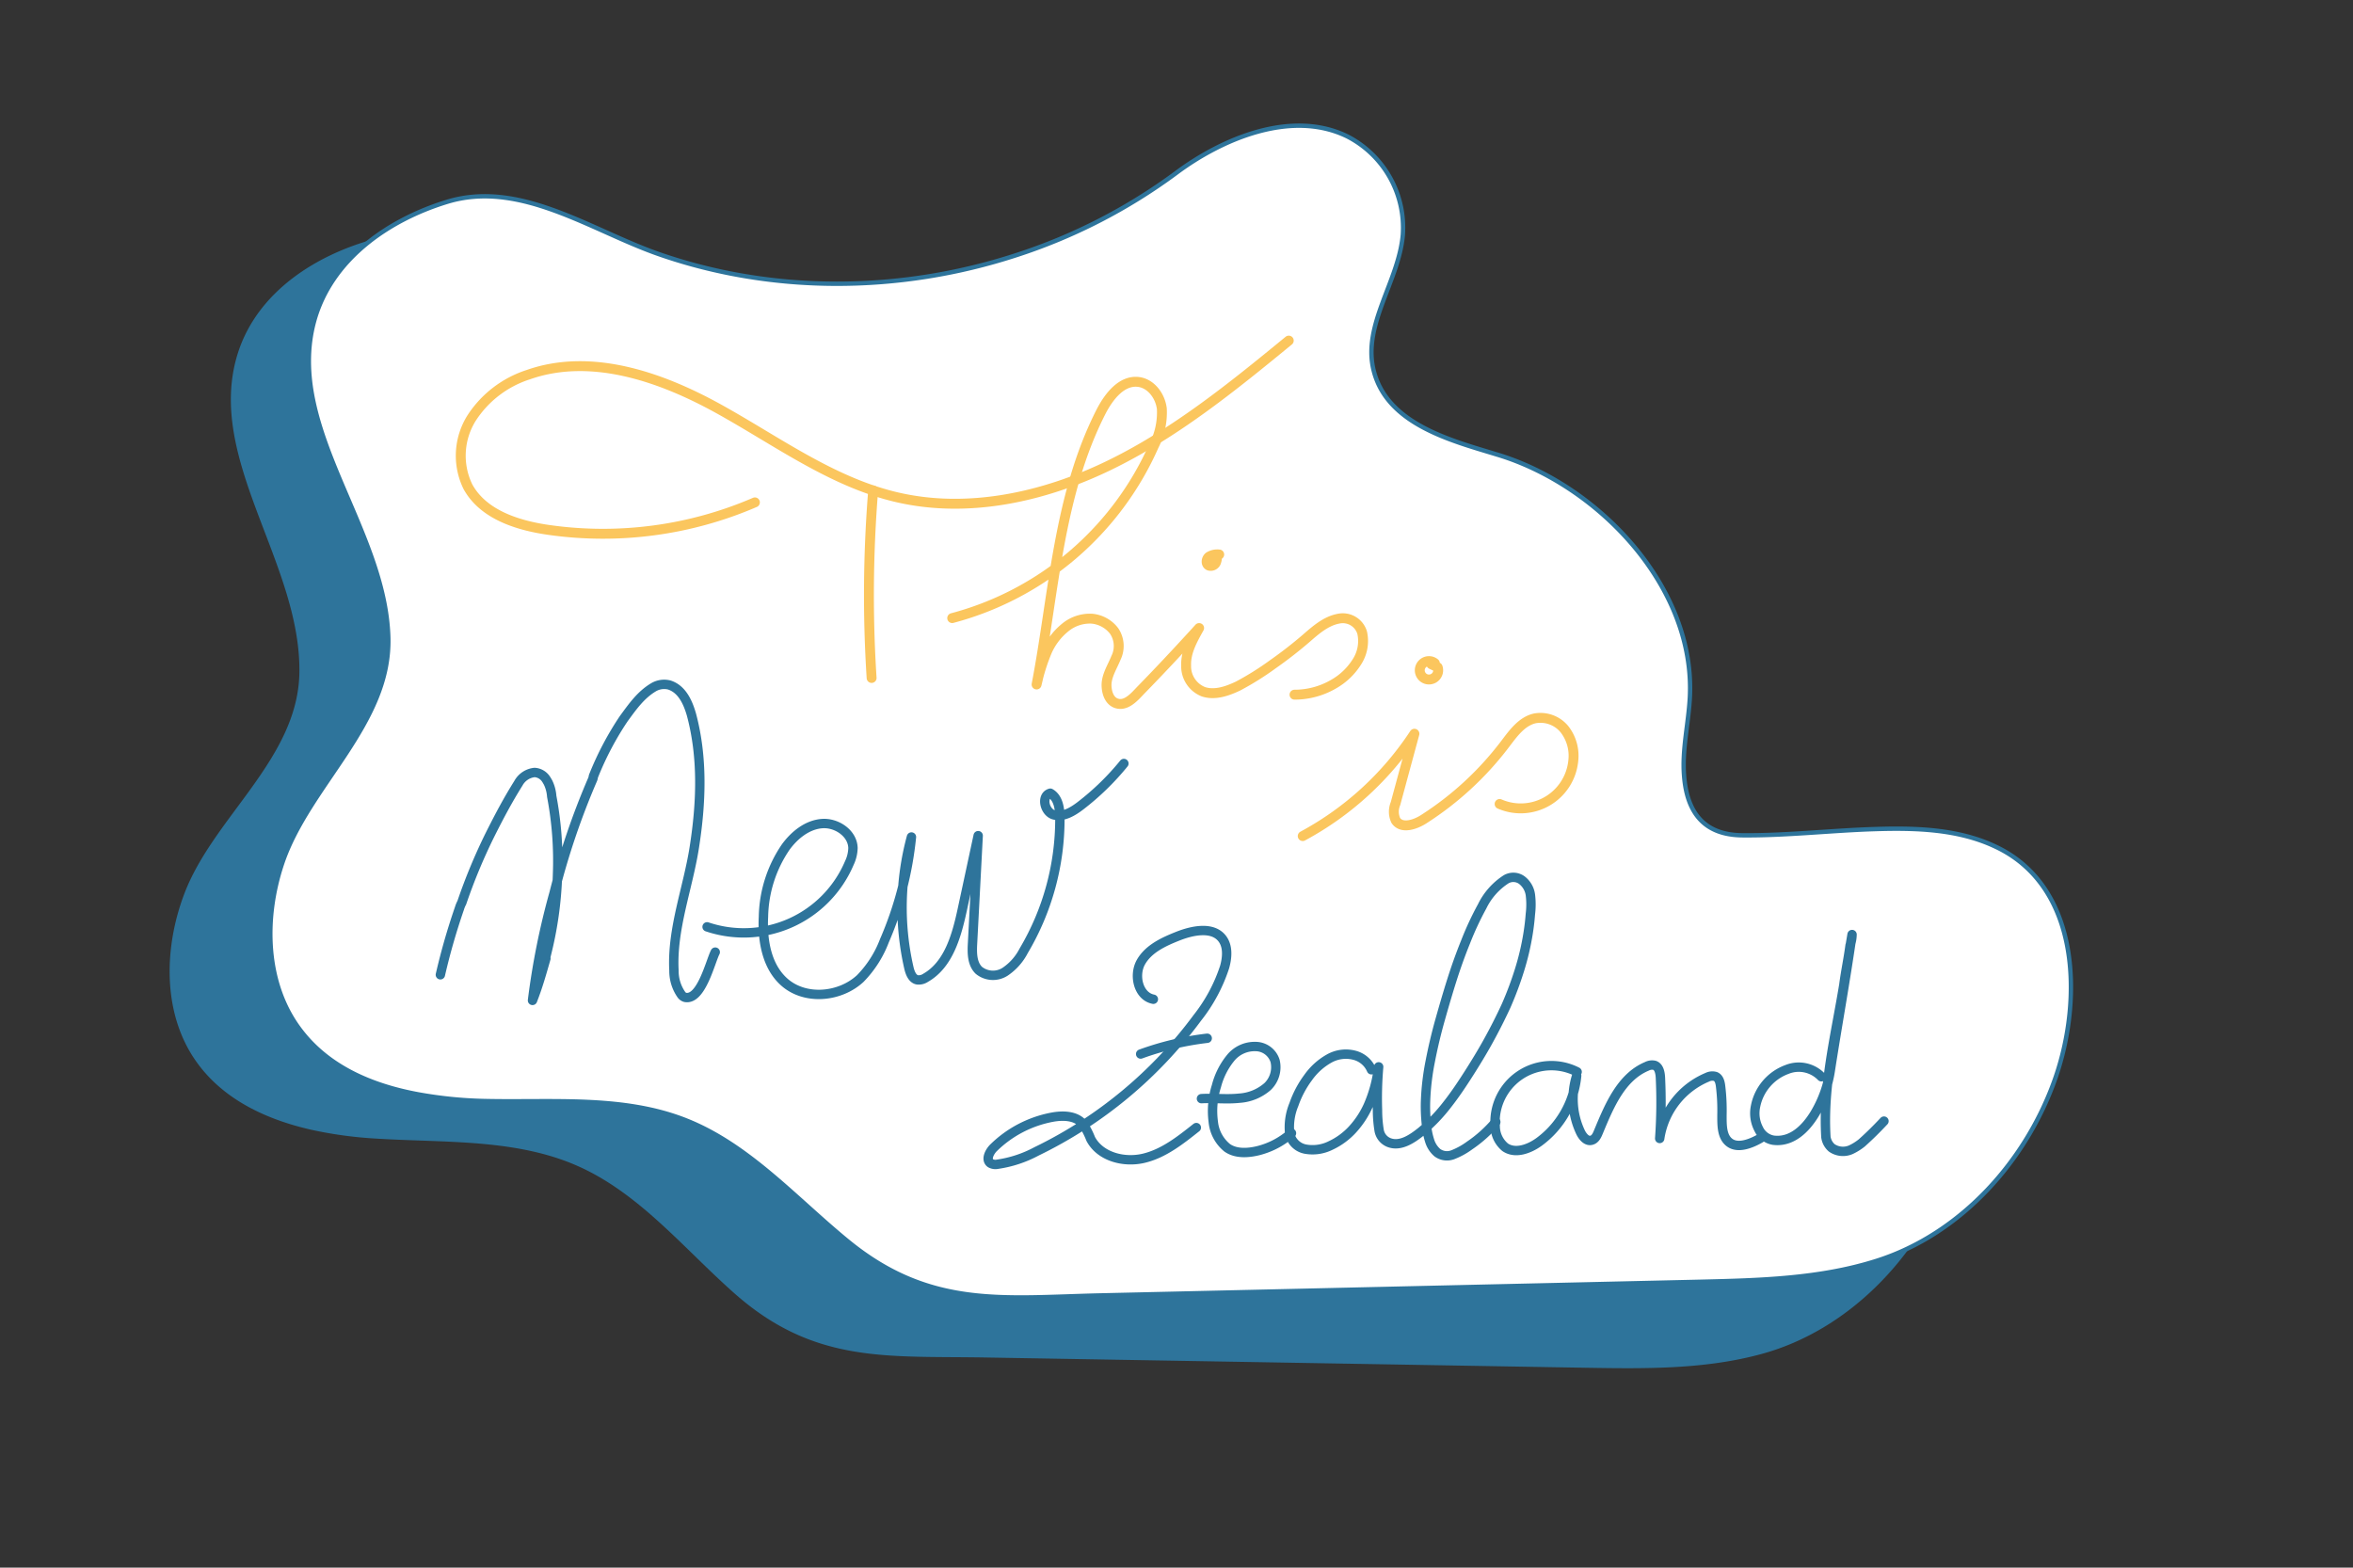
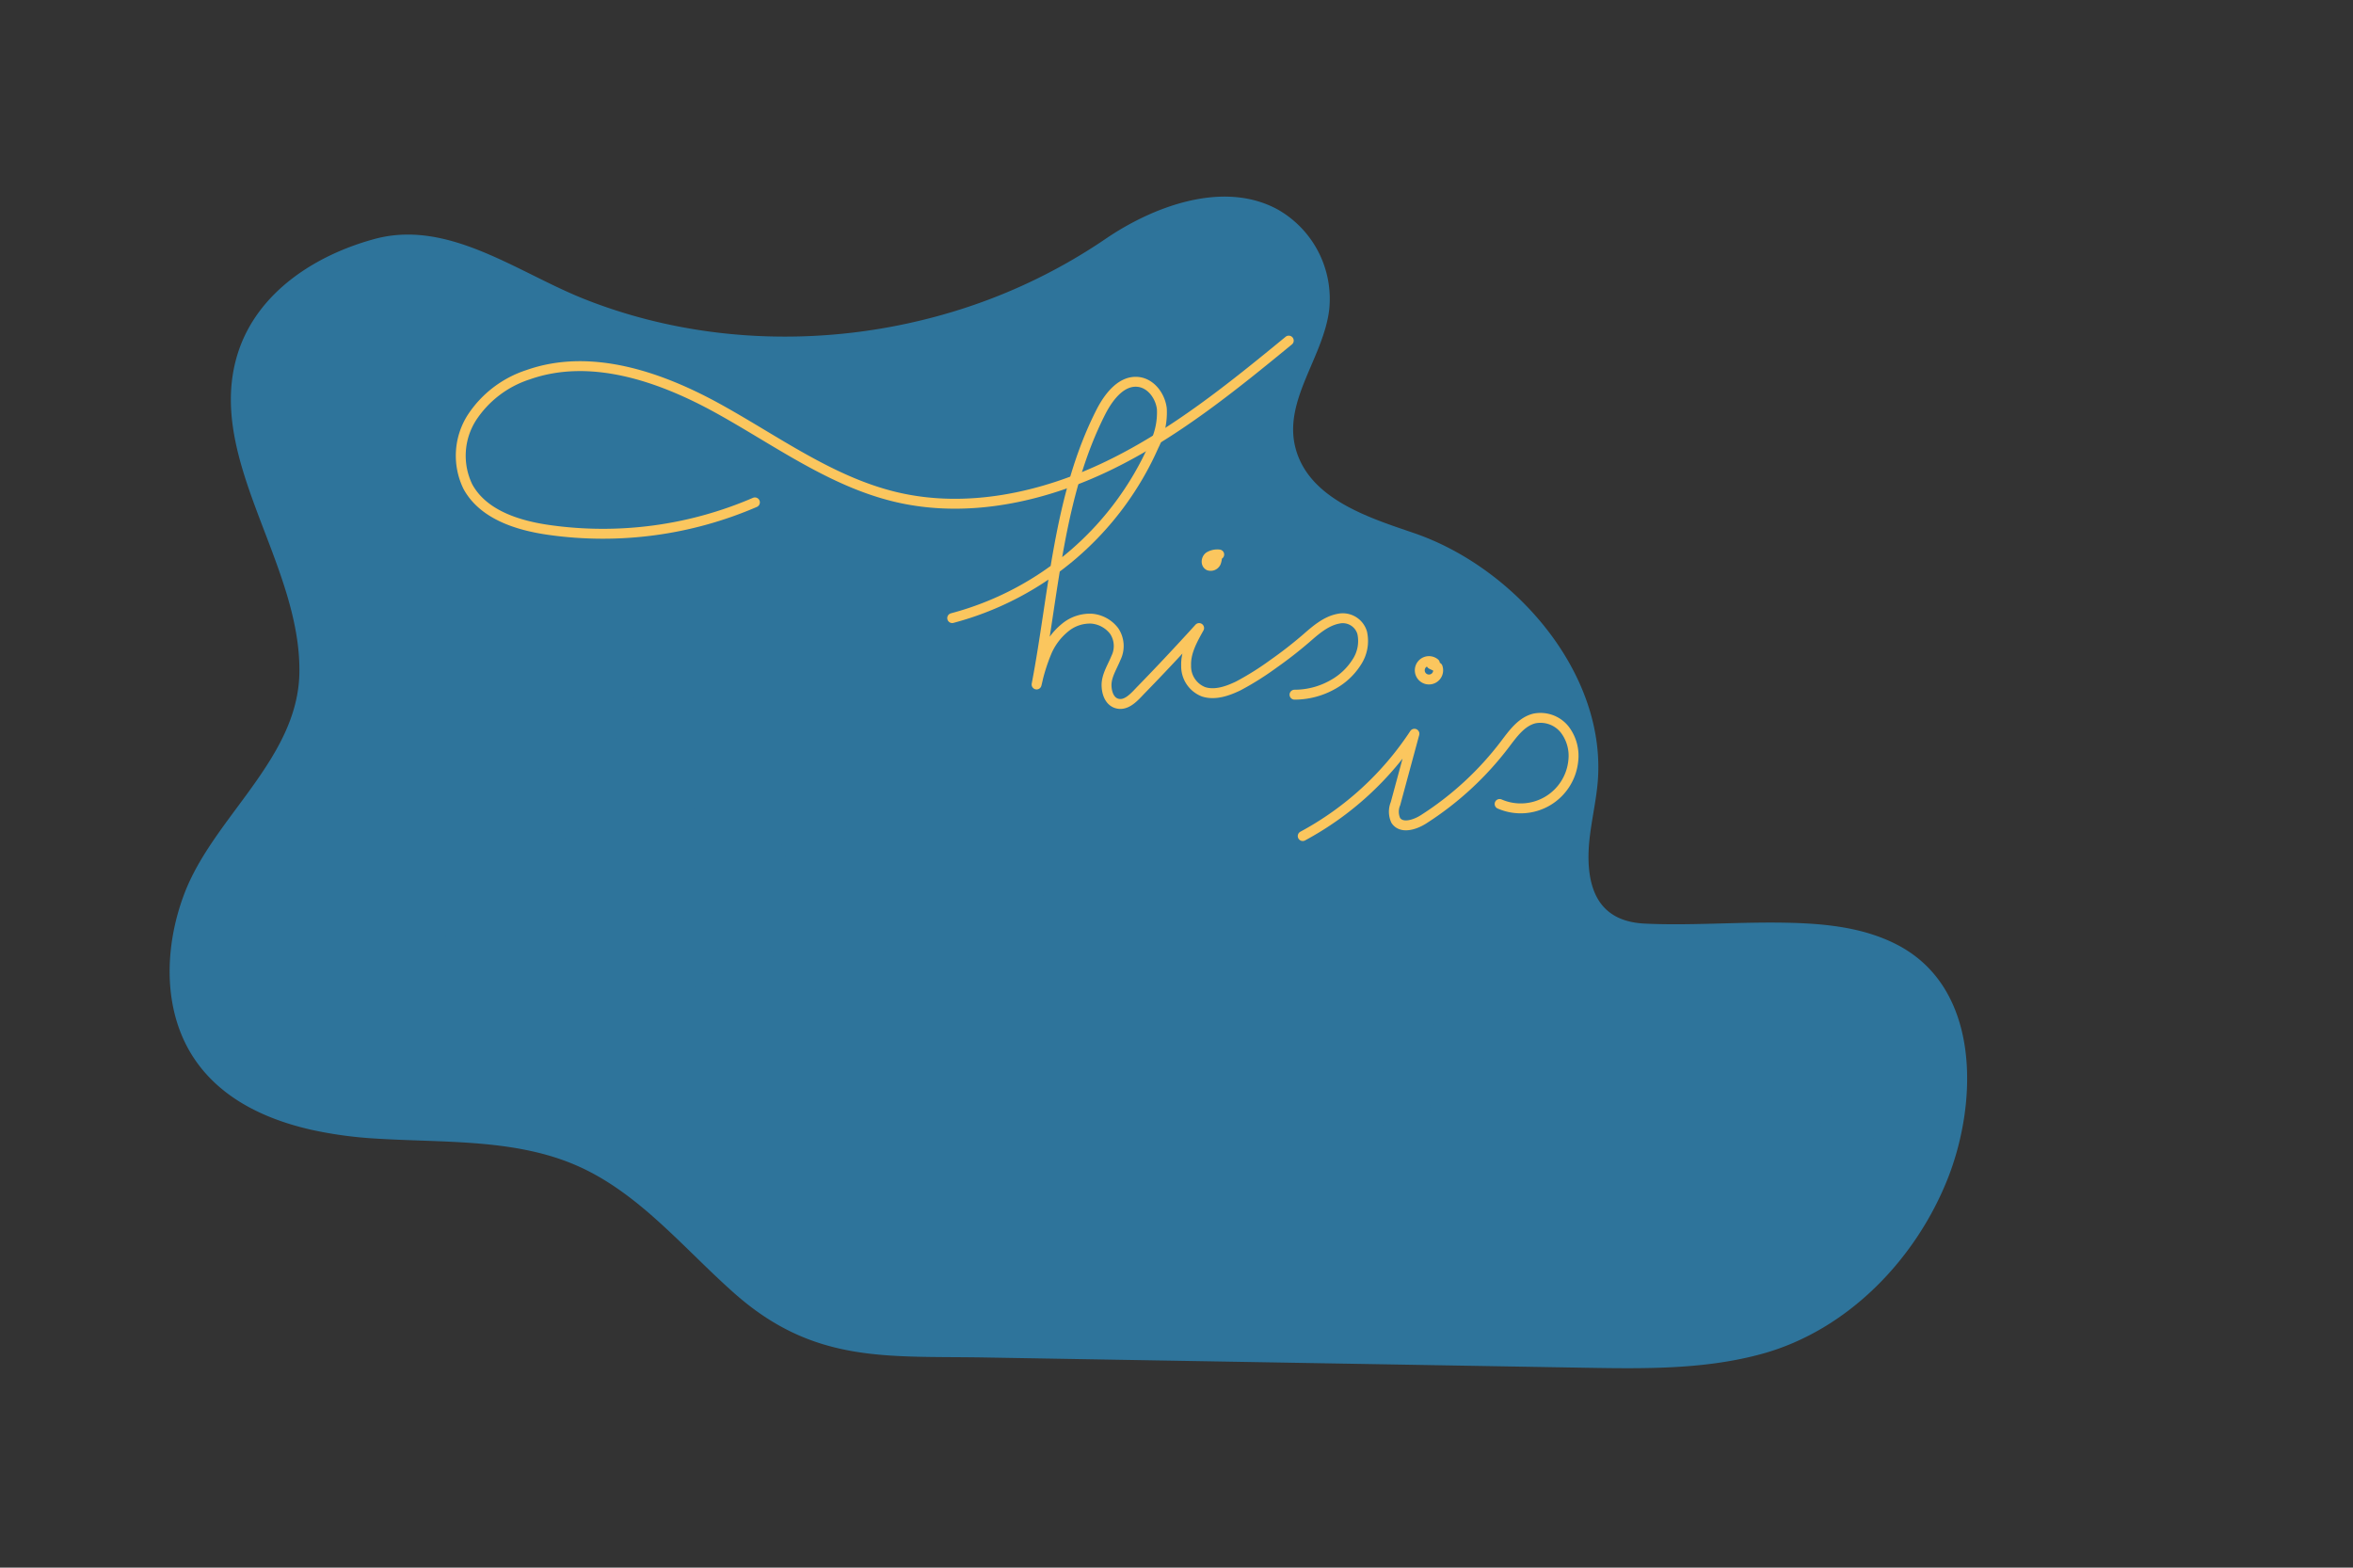
<svg xmlns="http://www.w3.org/2000/svg" id="Calque_1" data-name="Calque 1" viewBox="0 0 404.05 269.19">
  <rect x="0" y="0" width="404.05" height="269.19" fill="#333333" stroke="none" />
  <defs>
    <style>.cls-1{fill:#2e749b;}.cls-2{fill:#fff;stroke-miterlimit:10;stroke-width:0.75px;}.cls-2,.cls-4{stroke:#2e749b;}.cls-3,.cls-4{fill:none;stroke-linecap:round;stroke-linejoin:round;}.cls-3{stroke:#fbc65e;stroke-width:1.7px;}.cls-4{stroke-width:1.61px;}</style>
  </defs>
  <path class="cls-1" d="M53.43,194c-7.89-1.8-15.22-5.29-19.78-11.78-5.75-8.18-5.55-19.39-2-28.74,5-13.2,19.55-23.18,19.76-38,.27-18.89-16.25-36.76-10.58-54.79C44.17,50.12,54.27,43.73,64.46,41c12.67-3.35,24.49,5.87,36,10.4,19.38,7.66,41.24,8.31,61.24,2.69A95.89,95.89,0,0,0,189.8,41.05c7.88-5.4,20.08-10.25,29.58-5.09a17.65,17.65,0,0,1,8.86,17.28c-1,8-7.58,15.22-5.92,23.11,2,9.3,12.84,12.56,20.6,15.23,17.23,5.94,33.22,24.19,31.4,43.12-.43,4.39-1.67,8.71-1.54,13.11.19,6.48,3,10.46,9.62,10.79,7.32.36,15.37-.24,22.89-.17,7,.07,14.24.57,20.46,3.79,14.38,7.43,13.88,26.88,8.8,39.94-5.47,14-17.23,26.28-32,30.33-9.86,2.71-20.25,2.55-30.47,2.38L169.2,233.11c-16.86-.29-29.32,1.11-43-10.94-8.73-7.7-16.31-17.19-26.95-21.92s-22.85-4-34.51-4.72A70.91,70.91,0,0,1,53.43,194Z" />
-   <path class="cls-2" d="M71.81,187.92c-8-1.48-15.42-4.67-20.23-11-6.07-7.94-6.32-19.16-3.14-28.63,4.5-13.4,18.62-24,18.24-38.76C66.19,90.66,49,73.46,53.92,55.22c2.9-10.66,12.74-17.46,22.82-20.55,12.52-3.86,24.7,4.88,36.34,8.95,19.67,6.88,41.54,6.66,61.3.24A95.68,95.68,0,0,0,202,29.68c7.65-5.71,19.65-11,29.35-6.26a17.64,17.64,0,0,1,9.54,16.91c-.7,8-7,15.51-5,23.33,2.32,9.21,13.33,12,21.19,14.4,17.45,5.24,34.15,22.84,33.09,41.83-.25,4.4-1.32,8.76-1,13.16.45,6.47,3.43,10.33,10,10.39,7.33.08,15.34-.84,22.87-1.07,7-.22,14.25,0,20.59,3,14.67,6.86,14.94,26.31,10.38,39.56-4.9,14.25-16.17,26.94-30.75,31.58-9.74,3.1-20.13,3.36-30.35,3.6l-102.87,2.34c-16.87.38-29.26,2.28-43.38-9.22-9-7.35-17-16.52-27.8-20.82s-23-3.07-34.68-3.34A72.25,72.25,0,0,1,71.81,187.92Z" />
  <path class="cls-3" d="M129.63,86.27A65.86,65.86,0,0,1,94.24,91c-5.4-.77-11.27-2.64-13.89-7.42A12.16,12.16,0,0,1,81,71.76a18.26,18.26,0,0,1,9.68-7.41c10.73-3.79,22.64.29,32.61,5.79s19.37,12.52,30.44,15.18c12.24,2.94,25.3.12,36.63-5.36s21.21-13.48,30.94-21.47" />
-   <path class="cls-3" d="M149.94,84.22a221.85,221.85,0,0,0-.27,32.2" />
  <path class="cls-3" d="M163.51,106.14a52.6,52.6,0,0,0,34.63-29.59,12.55,12.55,0,0,0,1.37-6.35c-.26-2.17-1.82-4.33-4-4.61-2.87-.36-5.06,2.45-6.39,5C181.7,85.06,181,101.88,178,117.54c.47-1.9.19-.94,0,0a32.18,32.18,0,0,1,1.75-5.6,10.89,10.89,0,0,1,3.15-4.17,6.66,6.66,0,0,1,4.58-1.53,5.42,5.42,0,0,1,3.84,2.12,4.61,4.61,0,0,1,.31,4.61c-.61,1.52-1.6,3-1.62,4.63,0,1.19.4,2.69,1.63,3.15,1.77.66,3.27-1.22,4.34-2.32q2.25-2.31,4.47-4.67c1.48-1.57,2.94-3.15,4.4-4.74l1.06-1.17c-1.11,2-2.31,4.1-2.23,6.43a4.69,4.69,0,0,0,3,4.52c2,.64,4.17-.16,5.93-1a49.5,49.5,0,0,0,6-3.76,72.38,72.38,0,0,0,5.79-4.51c1.56-1.36,3.31-2.88,5.41-3.28a3.47,3.47,0,0,1,4.1,2.41,6.57,6.57,0,0,1-.91,5,11.32,11.32,0,0,1-4,3.82,13.34,13.34,0,0,1-5.34,1.74,12.7,12.7,0,0,1-1.37.07" />
  <path class="cls-3" d="M209.36,95.22a2.72,2.72,0,0,0-1.76.38c-.48.37-.59,1.25,0,1.53a1,1,0,0,0,1.19-.51,2.78,2.78,0,0,0,.17-1.41" />
  <path class="cls-3" d="M223.7,143.57A53,53,0,0,0,242.88,126L239.63,138a3.58,3.58,0,0,0,.05,2.89c1,1.48,3.28.75,4.77-.2a54.14,54.14,0,0,0,14-12.92c1.38-1.82,2.84-3.87,5.06-4.4a5.33,5.33,0,0,1,5.14,1.86,7.41,7.41,0,0,1,1.51,5.41,9.07,9.07,0,0,1-12.65,7.42" />
  <path class="cls-3" d="M246.39,113.89a1.58,1.58,0,1,0,.48.69l-1.09-.52" />
  <path class="cls-4" d="M75.62,167.39A111.08,111.08,0,0,1,78.89,156a5.39,5.39,0,0,1,.41-1,97,97,0,0,1,4.86-11.69c1.59-3.16,3-5.84,4.86-8.81a3.58,3.58,0,0,1,2.78-1.85,2.53,2.53,0,0,1,2,1.2c.1.14.21.36.3.5a6.47,6.47,0,0,1,.64,2.4,59.22,59.22,0,0,1,1,13.29,63.69,63.69,0,0,1-2,14.17c-.06.16,0,.23,0,.39-.69,2.42-1.37,4.84-2.3,7.19.3-2.19.25-.66,0,0a126.94,126.94,0,0,1,3.72-18.49,127.74,127.74,0,0,1,6.6-19.45c.12-.25.09-.48.21-.72a52.68,52.68,0,0,1,5.13-9.71c1.51-2.06,2.94-4.12,5.17-5.43a3.58,3.58,0,0,1,2.66-.36c2.2.71,3.2,3,3.8,5.07,2,7.48,1.68,15.26.49,22.84-1.1,7-3.87,14-3.49,21.11A7.11,7.11,0,0,0,117,170.8a1.21,1.21,0,0,0,.65.47c2.77.57,4.33-6.14,5.17-7.77" />
  <path class="cls-4" d="M121.42,159.16a19.69,19.69,0,0,0,24.42-10.95,6.33,6.33,0,0,0,.63-2.59c-.06-2.53-2.81-4.39-5.33-4.19s-4.69,1.95-6.2,4a21.88,21.88,0,0,0-3.84,12c-.21,4.07.55,8.55,3.61,11.24,3.57,3.13,9.49,2.61,13-.62a18.74,18.74,0,0,0,4.15-6.49,59.5,59.5,0,0,0,4.65-17.83,46.35,46.35,0,0,0-.45,22.42c.2.9.61,2,1.52,2.12a2.14,2.14,0,0,0,1.36-.36c4-2.28,5.36-7.33,6.33-11.85l2.7-12.56L167,162c-.09,1.63-.09,3.48,1.08,4.62a3.85,3.85,0,0,0,4.51.25,9.63,9.63,0,0,0,3.19-3.59A44.33,44.33,0,0,0,182,140.47c0-1.6-.26-3.47-1.65-4.26-1.61.46-1,3.24.59,3.71s3.27-.54,4.61-1.57a44.71,44.71,0,0,0,7.44-7.24" />
-   <path class="cls-4" d="M198.05,171.59c-2.58-.5-3.43-4.12-2.12-6.4s3.88-3.46,6.32-4.43,6-1.75,7.65.45c1,1.34.84,3.22.39,4.84a28.09,28.09,0,0,1-4.7,8.75A74.89,74.89,0,0,1,178,197.71a20.34,20.34,0,0,1-6.74,2.22,1.73,1.73,0,0,1-1.17-.18c-.85-.59-.21-1.92.52-2.65a19.51,19.51,0,0,1,10-5.24c1.88-.36,4.12-.32,5.36,1.15a13.46,13.46,0,0,1,1.32,2.56c1.63,3.09,5.74,4.14,9.14,3.32s6.24-3.07,9-5.26" />
-   <path class="cls-4" d="M206.31,188.66c2.17-.12,4.36.16,6.53-.08a8.15,8.15,0,0,0,4.83-2,4.62,4.62,0,0,0,1.29-4.37,3.53,3.53,0,0,0-3.38-2.5,5.32,5.32,0,0,0-4.23,1.92,12.61,12.61,0,0,0-2.47,4.88,14.15,14.15,0,0,0-.54,6.13,6.55,6.55,0,0,0,2.39,4.46c1.54,1.08,3.65.91,5.38.48a13.59,13.59,0,0,0,4.66-2.2c.35-.25.69-.52,1-.79" />
  <path class="cls-4" d="M235.5,183.7a4.36,4.36,0,0,0-3-2.51,5.85,5.85,0,0,0-4.27.59,11,11,0,0,0-3.6,3.26,17.13,17.13,0,0,0-2.44,4.61,10.13,10.13,0,0,0-.73,5,3.39,3.39,0,0,0,2.83,2.7,6.92,6.92,0,0,0,4.15-.62,12,12,0,0,0,3.81-2.78,15.37,15.37,0,0,0,2.74-4.2,22.87,22.87,0,0,0,1.55-5.24c.07-.44.14-.88.2-1.31a61.41,61.41,0,0,0-.2,7.43,21.71,21.71,0,0,0,.27,3.42,2.73,2.73,0,0,0,1.68,2.14c2,.79,4.08-.69,5.6-1.91a28.43,28.43,0,0,0,4.43-4.61c1.33-1.69,2.53-3.49,3.69-5.31s2.34-3.75,3.4-5.68,2.07-3.91,3-5.93a58.47,58.47,0,0,0,2.31-6.16,44.5,44.5,0,0,0,1.49-6.36c.17-1.07.3-2.16.38-3.24a13.41,13.41,0,0,0,0-3.35,3.85,3.85,0,0,0-1.46-2.5,2.47,2.47,0,0,0-2.7-.15,11.51,11.51,0,0,0-4.12,4.65,52.34,52.34,0,0,0-2.85,6.12c-.89,2.19-1.68,4.42-2.39,6.67s-1.36,4.49-2,6.76-1.21,4.68-1.67,7.05a42.79,42.79,0,0,0-.82,7.14,28.9,28.9,0,0,0,.15,3.6,12.4,12.4,0,0,0,.56,2.9,4.36,4.36,0,0,0,1.33,2.06,2.8,2.8,0,0,0,2.71.33,12.45,12.45,0,0,0,2.83-1.57,22,22,0,0,0,2.41-1.89,23.31,23.31,0,0,0,2.08-2.14" />
-   <path class="cls-4" d="M270.82,184.06a9.68,9.68,0,0,0-14.07,9.35,4.73,4.73,0,0,0,1.71,3.6c1.72,1.18,4.09.32,5.78-.89a16,16,0,0,0,6.5-11.39,13.31,13.31,0,0,0,.67,9.71c.35.72,1,1.51,1.75,1.39s1.06-.83,1.32-1.46c1.84-4.43,3.89-9.41,8.32-11.26a1.91,1.91,0,0,1,1.32-.17c.77.27.95,1.26,1,2.07A87.41,87.41,0,0,1,285,195.5,13.54,13.54,0,0,1,293.14,185a1.94,1.94,0,0,1,1.45-.14c.61.27.79,1,.87,1.72a34.18,34.18,0,0,1,.23,4.85c0,1.74-.06,3.82,1.37,4.82s3.63.14,5.25-.8" />
  <path class="cls-4" d="M312.76,184.9a5.4,5.4,0,0,0-5.91-1.25,8.47,8.47,0,0,0-5.39,6.31,5.78,5.78,0,0,0,.54,3.92,3.41,3.41,0,0,0,2.54,1.92c3.15.39,5.54-2,7.08-4.54a20.55,20.55,0,0,0,2.69-7.54c1.23-7.92,2.61-15.46,3.72-23.24-.09.56-.19,1.11-.28,1.67.1-.55.19-1.11.28-1.67a5.81,5.81,0,0,1-.34,1.86c-.3,2.3-.77,4.46-1.07,6.77-1.47,8.92-3.62,17.31-3.08,26.16a3,3,0,0,0,1,1.84,3.39,3.39,0,0,0,3.31.31,9.29,9.29,0,0,0,1.84-1.15c1.39-1.24,2.62-2.47,3.82-3.75" />
  <path class="cls-4" d="M195.87,181a50.47,50.47,0,0,1,11.43-2.71" />
</svg>